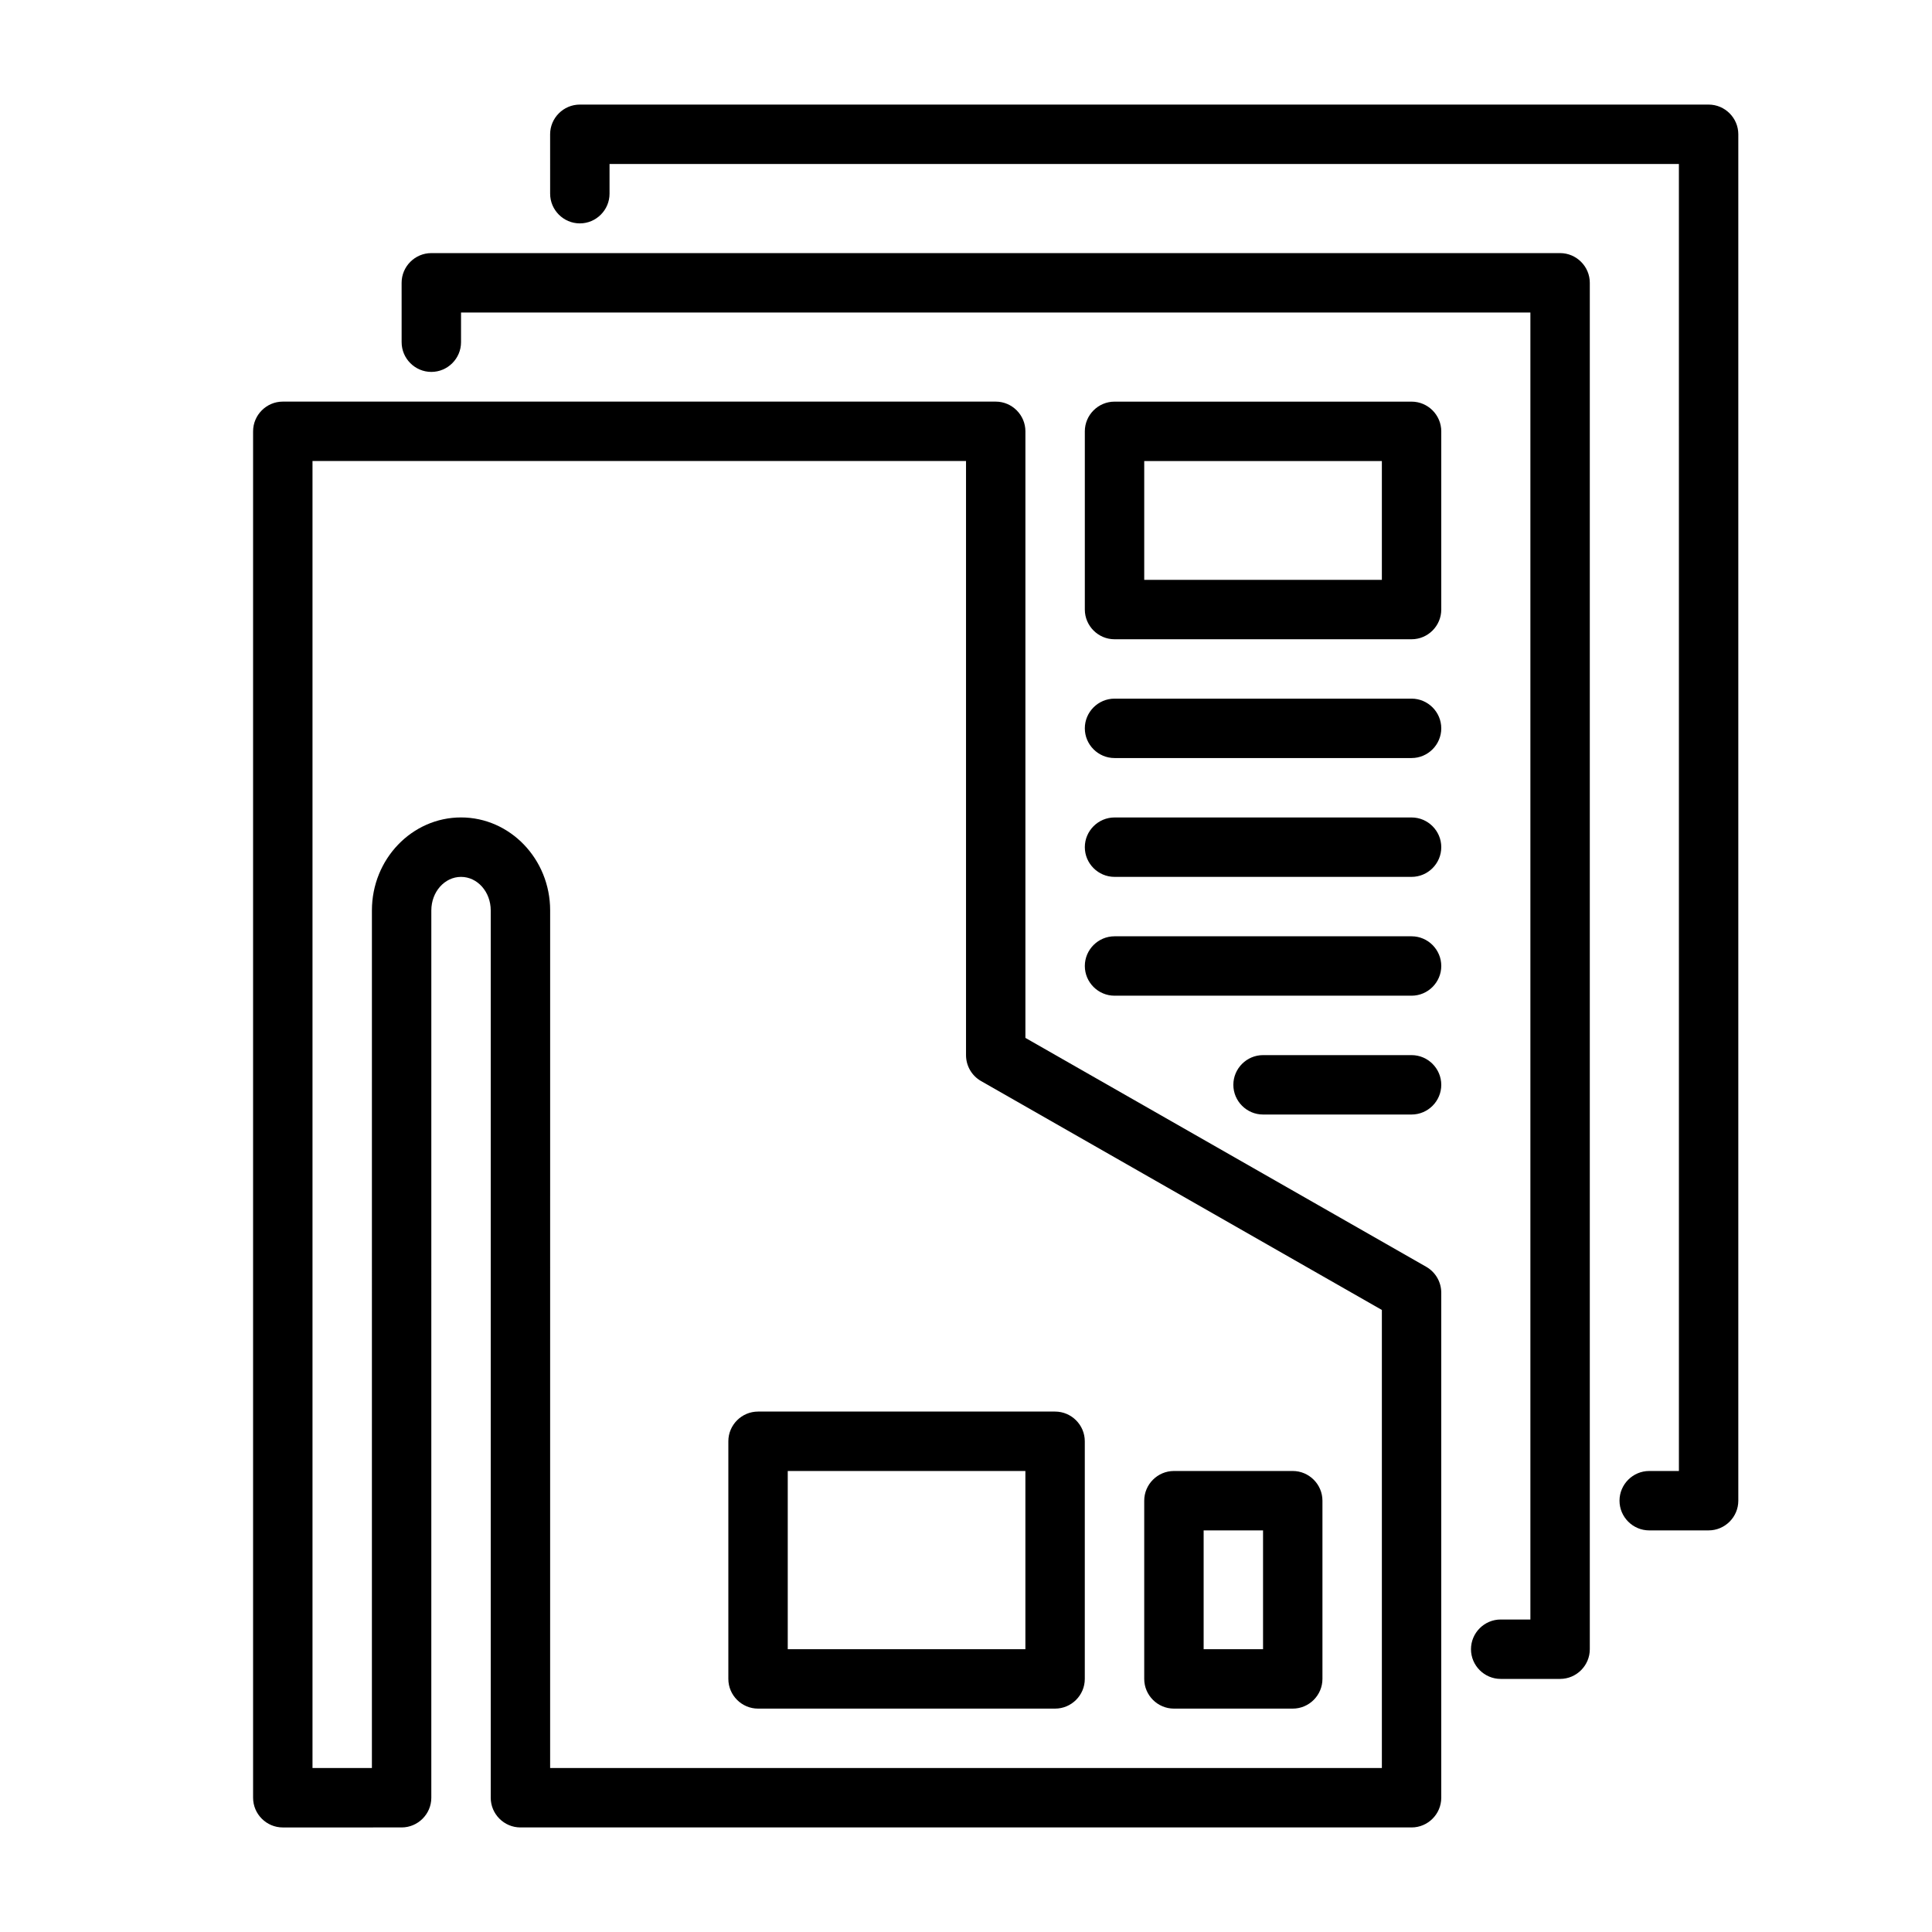
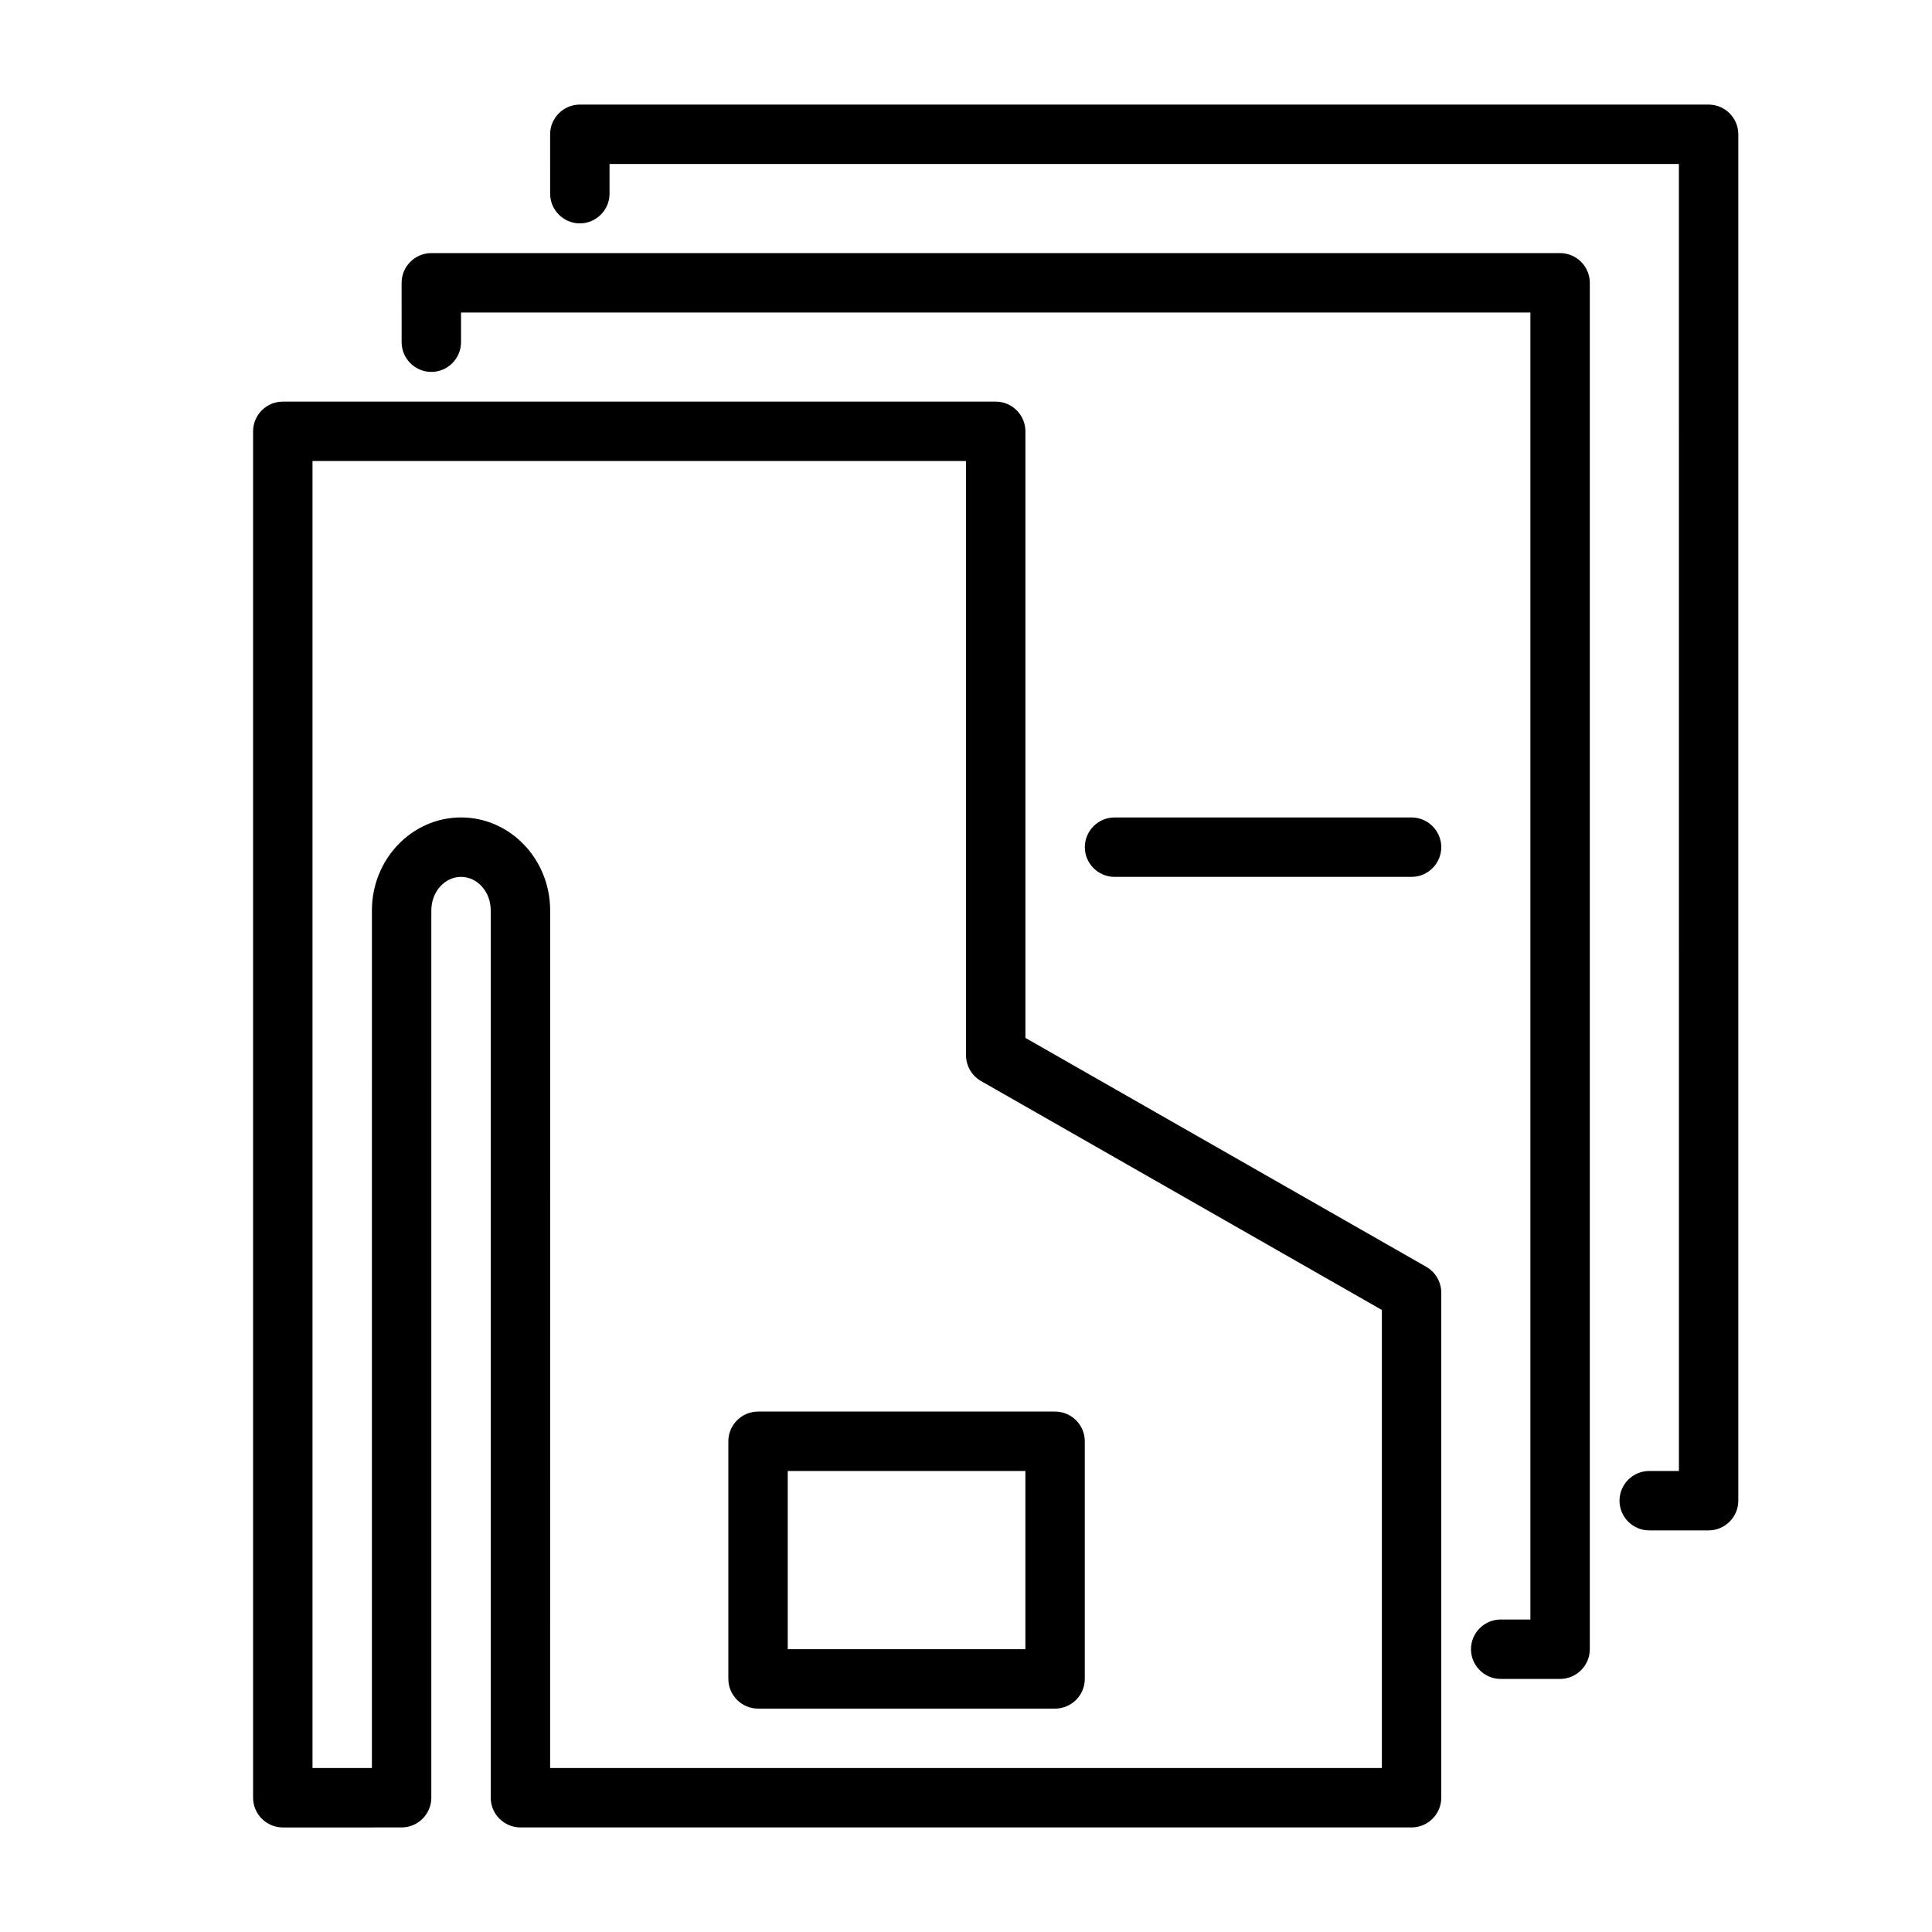
<svg xmlns="http://www.w3.org/2000/svg" fill="#000000" width="800px" height="800px" version="1.1" viewBox="144 144 512 512">
  <g>
    <path d="m557.44 588.93h-15.742c-4.328 0-7.871-3.543-7.871-7.871 0-4.328 3.543-7.871 7.871-7.871h7.871v-346.37h-283.39v7.871c0 4.328-3.543 7.871-7.871 7.871-4.328 0-7.871-3.543-7.871-7.871l-0.004-15.742c0-4.328 3.543-7.871 7.871-7.871h299.14c4.328 0 7.871 3.543 7.871 7.871v362.11c0.004 4.328-3.539 7.871-7.871 7.871z" />
    <path d="m596.8 549.57h-15.742c-4.328 0-7.871-3.543-7.871-7.871 0-4.328 3.543-7.871 7.871-7.871h7.871l-0.004-346.37h-283.39v7.871c0 4.328-3.543 7.871-7.871 7.871-4.328 0-7.871-3.543-7.871-7.871l-0.004-15.742c0-4.328 3.543-7.871 7.871-7.871h299.14c4.328 0 7.871 3.543 7.871 7.871v362.11c0.004 4.328-3.539 7.871-7.867 7.871z" />
-     <path d="m518.08 313.41h-78.719c-4.328 0-7.871-3.543-7.871-7.871v-47.23c0-4.328 3.543-7.871 7.871-7.871h78.719c4.328 0 7.871 3.543 7.871 7.871v47.23c0 4.328-3.539 7.871-7.871 7.871zm-70.848-15.742h62.977v-31.488h-62.977z" />
-     <path d="m518.08 344.89h-78.719c-4.328 0-7.871-3.543-7.871-7.871 0-4.328 3.543-7.871 7.871-7.871h78.719c4.328 0 7.871 3.543 7.871 7.871 0 4.328-3.539 7.871-7.871 7.871z" />
    <path d="m518.08 376.38h-78.719c-4.328 0-7.871-3.543-7.871-7.871s3.543-7.871 7.871-7.871h78.719c4.328 0 7.871 3.543 7.871 7.871s-3.539 7.871-7.871 7.871z" />
-     <path d="m518.08 407.87h-78.719c-4.328 0-7.871-3.543-7.871-7.871s3.543-7.871 7.871-7.871h78.719c4.328 0 7.871 3.543 7.871 7.871s-3.539 7.871-7.871 7.871z" />
-     <path d="m518.08 439.36h-39.359c-4.328 0-7.871-3.543-7.871-7.871s3.543-7.871 7.871-7.871h39.359c4.328 0 7.871 3.543 7.871 7.871s-3.539 7.871-7.871 7.871z" />
    <path d="m423.61 596.8h-78.719c-4.328 0-7.871-3.543-7.871-7.871v-62.977c0-4.328 3.543-7.871 7.871-7.871h78.719c4.328 0 7.871 3.543 7.871 7.871v62.977c0.004 4.328-3.539 7.871-7.871 7.871zm-70.848-15.746h62.977v-47.23h-62.977z" />
-     <path d="m486.59 596.8h-31.488c-4.328 0-7.871-3.543-7.871-7.871v-47.23c0-4.328 3.543-7.871 7.871-7.871h31.488c4.328 0 7.871 3.543 7.871 7.871v47.23c0 4.328-3.539 7.871-7.871 7.871zm-23.613-15.746h15.742v-31.488h-15.742z" />
    <path d="m518.08 628.29h-236.16c-4.328 0-7.871-3.543-7.871-7.871v-235.14c0-4.957-3.543-8.895-7.871-8.895s-7.871 3.938-7.871 8.895l-0.004 235.14c0 4.328-3.543 7.871-7.871 7.871l-31.488 0.004c-4.328 0-7.871-3.543-7.871-7.871v-362.12c0-4.328 3.543-7.871 7.871-7.871h188.93c4.328 0 7.871 3.543 7.871 7.871v160.75l106.27 60.691c2.441 1.422 3.934 4.019 3.934 6.852v133.82c0 4.332-3.539 7.875-7.871 7.875zm-228.29-15.746h220.42v-121.39l-106.27-60.691c-2.438-1.418-3.934-4.016-3.934-6.852v-157.44h-173.19v346.37h15.742l0.004-227.27c0-13.617 10.625-24.641 23.617-24.641 12.988 0 23.617 11.02 23.617 24.641z" />
  </g>
</svg>